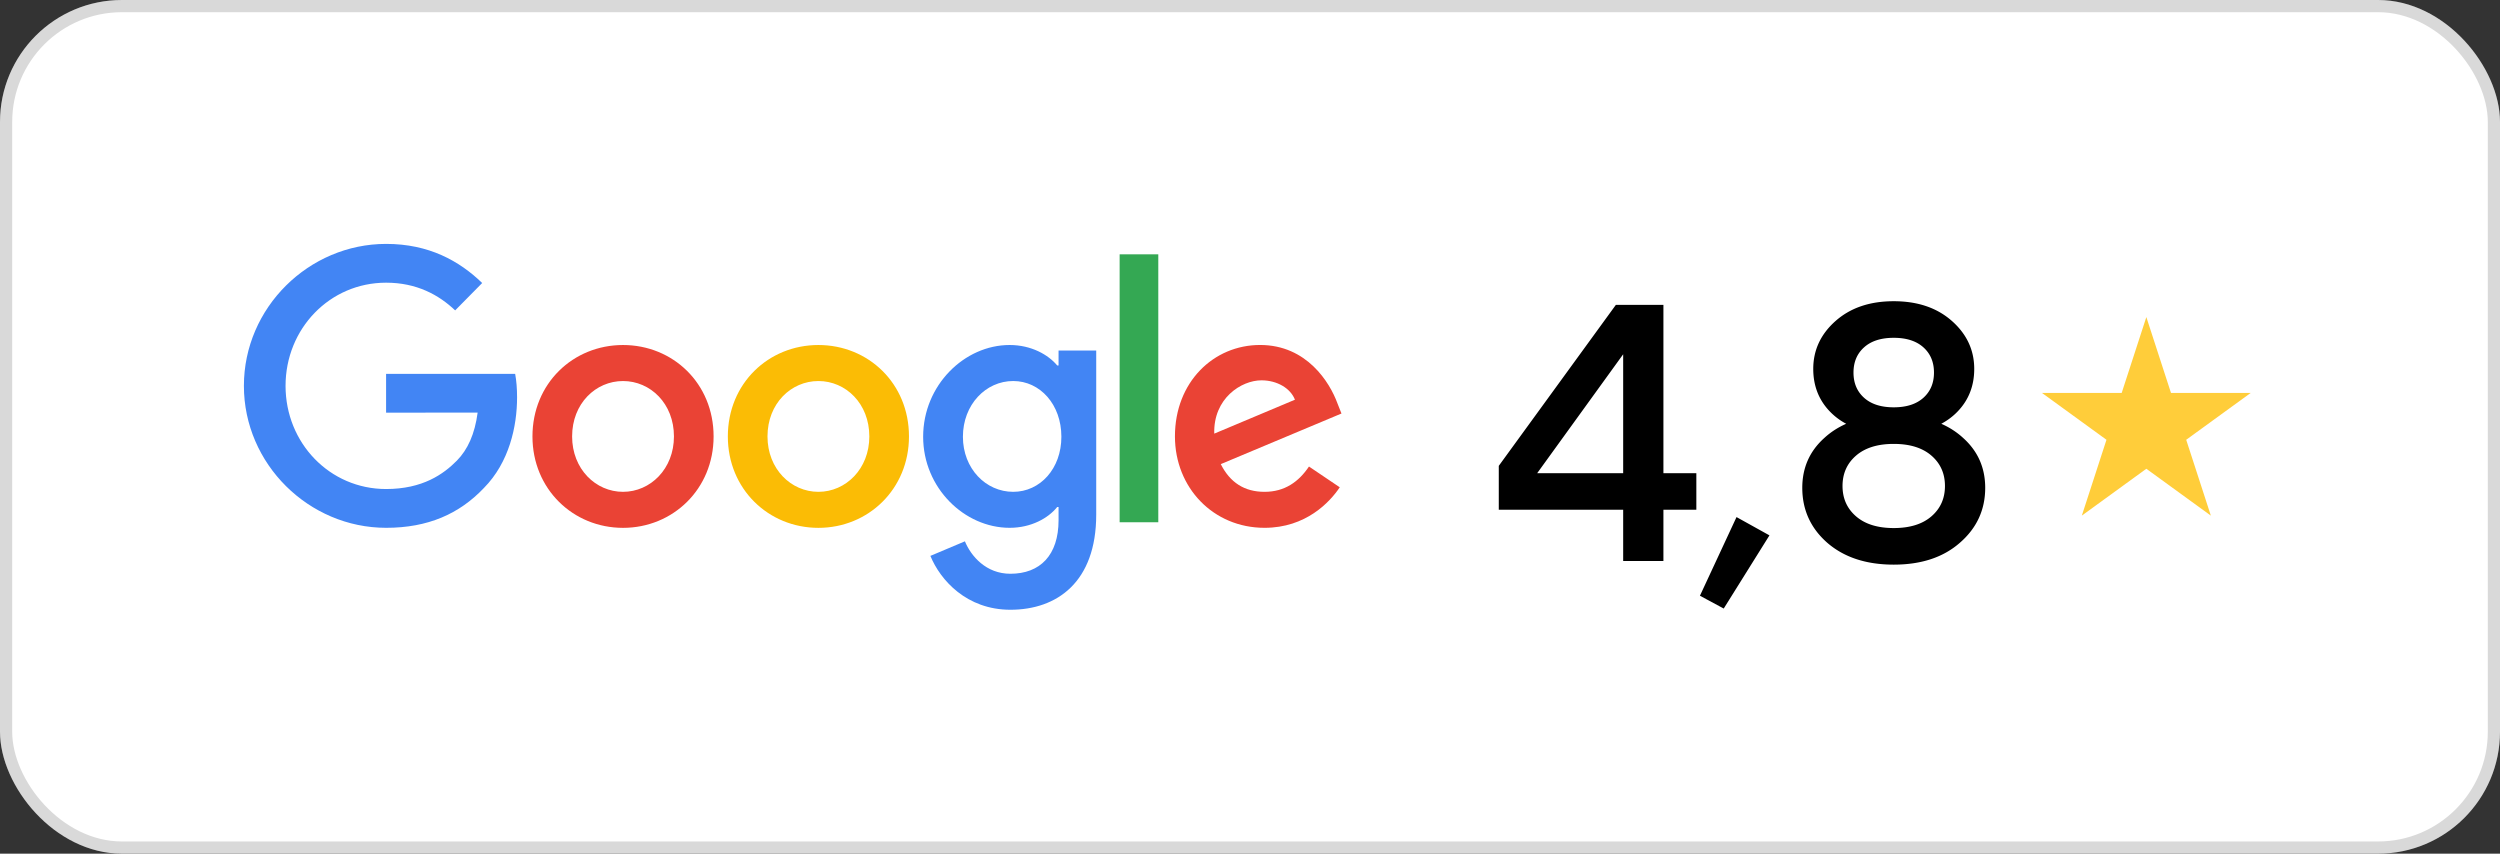
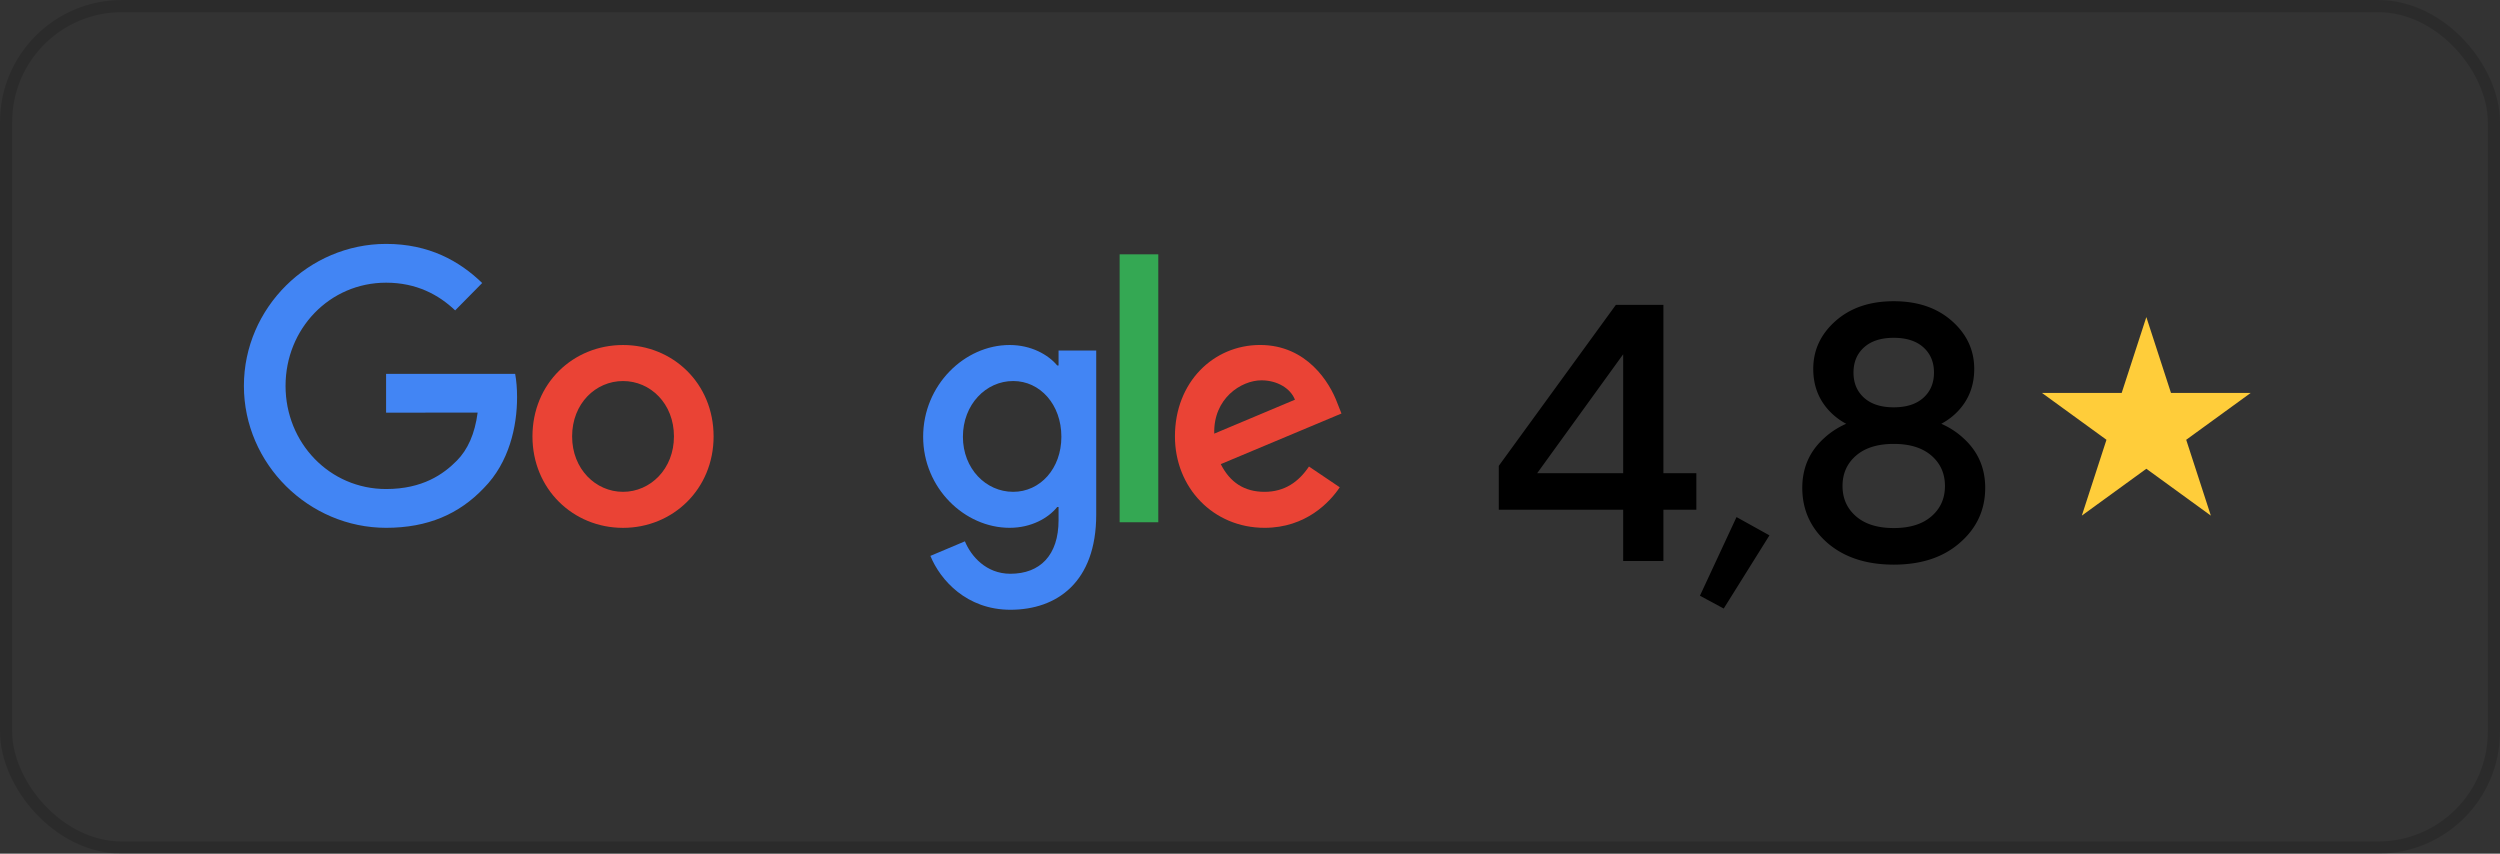
<svg xmlns="http://www.w3.org/2000/svg" width="205" height="70" fill="none">
  <rect width="100%" height="100%" fill="#333333" stroke="none" />
-   <rect width="205" height="70" rx="10" fill="#fff" />
  <path d="M58.515 35.788c0 4.316-3.335 7.496-7.427 7.496s-7.426-3.18-7.426-7.496c0-4.347 3.334-7.497 7.426-7.497 4.092 0 7.427 3.15 7.427 7.497Zm-3.251 0c0-2.698-1.933-4.543-4.176-4.543-2.243 0-4.175 1.845-4.175 4.543 0 2.67 1.932 4.542 4.175 4.542s4.176-1.876 4.176-4.542Z" fill="#EA4335" />
-   <path d="M74.536 35.788c0 4.316-3.335 7.496-7.427 7.496s-7.426-3.18-7.426-7.496c0-4.344 3.334-7.497 7.426-7.497 4.093 0 7.427 3.15 7.427 7.497Zm-3.251 0c0-2.698-1.933-4.543-4.176-4.543-2.243 0-4.175 1.845-4.175 4.543 0 2.67 1.932 4.542 4.175 4.542s4.176-1.876 4.176-4.542Z" fill="#FBBC05" />
  <path d="M89.89 28.744v13.459c0 5.536-3.224 7.797-7.036 7.797-3.588 0-5.748-2.43-6.562-4.417l2.83-1.194c.504 1.22 1.74 2.66 3.728 2.66 2.44 0 3.952-1.524 3.952-4.393v-1.079h-.113c-.728.91-2.13 1.704-3.899 1.704-3.701 0-7.092-3.265-7.092-7.466 0-4.232 3.39-7.524 7.092-7.524 1.766 0 3.168.794 3.899 1.676h.113v-1.22h3.088v-.003Zm-2.857 7.07c0-2.64-1.74-4.57-3.952-4.57-2.243 0-4.122 1.93-4.122 4.57 0 2.613 1.879 4.516 4.122 4.516 2.213 0 3.952-1.903 3.952-4.515Z" fill="#4285F4" />
  <path d="M94.98 20.855v21.97h-3.17v-21.97h3.17Z" fill="#34A853" />
  <path d="m107.336 38.255 2.524 1.703c-.815 1.22-2.777 3.323-6.168 3.323-4.206 0-7.347-3.292-7.347-7.497 0-4.458 3.168-7.496 6.983-7.496 3.842 0 5.721 3.096 6.335 4.769l.337.851-9.897 4.15c.758 1.505 1.936 2.272 3.589 2.272 1.655 0 2.803-.825 3.644-2.075Zm-7.767-2.697 6.616-2.782c-.364-.936-1.459-1.589-2.747-1.589-1.652 0-3.952 1.477-3.869 4.37Z" fill="#EA4335" />
  <path d="M31.659 33.837v-3.18h10.584c.103.554.157 1.21.157 1.92 0 2.386-.644 5.337-2.72 7.439-2.02 2.13-4.6 3.265-8.018 3.265C25.327 43.28 20 38.055 20 31.64 20 25.224 25.327 20 31.662 20c3.505 0 6.002 1.392 7.877 3.207l-2.216 2.245c-1.345-1.278-3.167-2.272-5.664-2.272-4.626 0-8.244 3.776-8.244 8.46 0 4.685 3.618 8.46 8.244 8.46 3 0 4.71-1.22 5.804-2.328.888-.9 1.472-2.184 1.703-3.938l-7.507.003Z" fill="#4285F4" />
  <path d="M122.9 41.8v-3.6l9.6-13.2h3.9v13.8h2.7v3h-2.7V46h-3.3v-4.2h-10.2Zm3.15-3h7.05v-9.75l-7.05 9.75Zm13.345 10.05 3-6.45 2.7 1.5-3.75 6-1.95-1.05Zm12.802-11.49c-.74.64-1.11 1.47-1.11 2.49 0 1.02.37 1.85 1.11 2.49.74.64 1.77.96 3.09.96 1.32 0 2.35-.32 3.09-.96.74-.64 1.11-1.47 1.11-2.49 0-1.02-.37-1.85-1.11-2.49-.74-.64-1.77-.96-3.09-.96-1.32 0-2.35.32-3.09.96Zm.66-8.88c-.58.52-.87 1.21-.87 2.07 0 .86.29 1.55.87 2.07.58.52 1.39.78 2.43.78 1.04 0 1.85-.26 2.43-.78.58-.52.87-1.21.87-2.07 0-.86-.29-1.55-.87-2.07-.58-.52-1.39-.78-2.43-.78-1.04 0-1.85.26-2.43.78ZM147.787 40c0-1.64.6-3 1.8-4.08.52-.48 1.12-.87 1.8-1.17a5.33 5.33 0 0 1-1.35-1.02c-.9-.94-1.35-2.1-1.35-3.48 0-1.54.61-2.85 1.83-3.93 1.22-1.08 2.81-1.62 4.77-1.62 1.96 0 3.55.54 4.77 1.62 1.22 1.08 1.83 2.39 1.83 3.93 0 1.38-.45 2.54-1.35 3.48-.38.4-.83.74-1.35 1.02.68.3 1.28.69 1.8 1.17 1.2 1.08 1.8 2.44 1.8 4.08 0 1.8-.69 3.3-2.07 4.5-1.36 1.2-3.17 1.8-5.43 1.8s-4.08-.6-5.46-1.8c-1.36-1.2-2.04-2.7-2.04-4.5Z" fill="#000" />
  <path d="m176 26 2.021 6.219h6.539l-5.291 3.843 2.021 6.22-5.29-3.844-5.29 3.843 2.021-6.219-5.291-3.843h6.539L176 26Z" fill="#FFCD3A" />
  <rect x=".5" y=".5" width="204" height="69" rx="9.5" stroke="#000" stroke-opacity=".15" />
</svg>